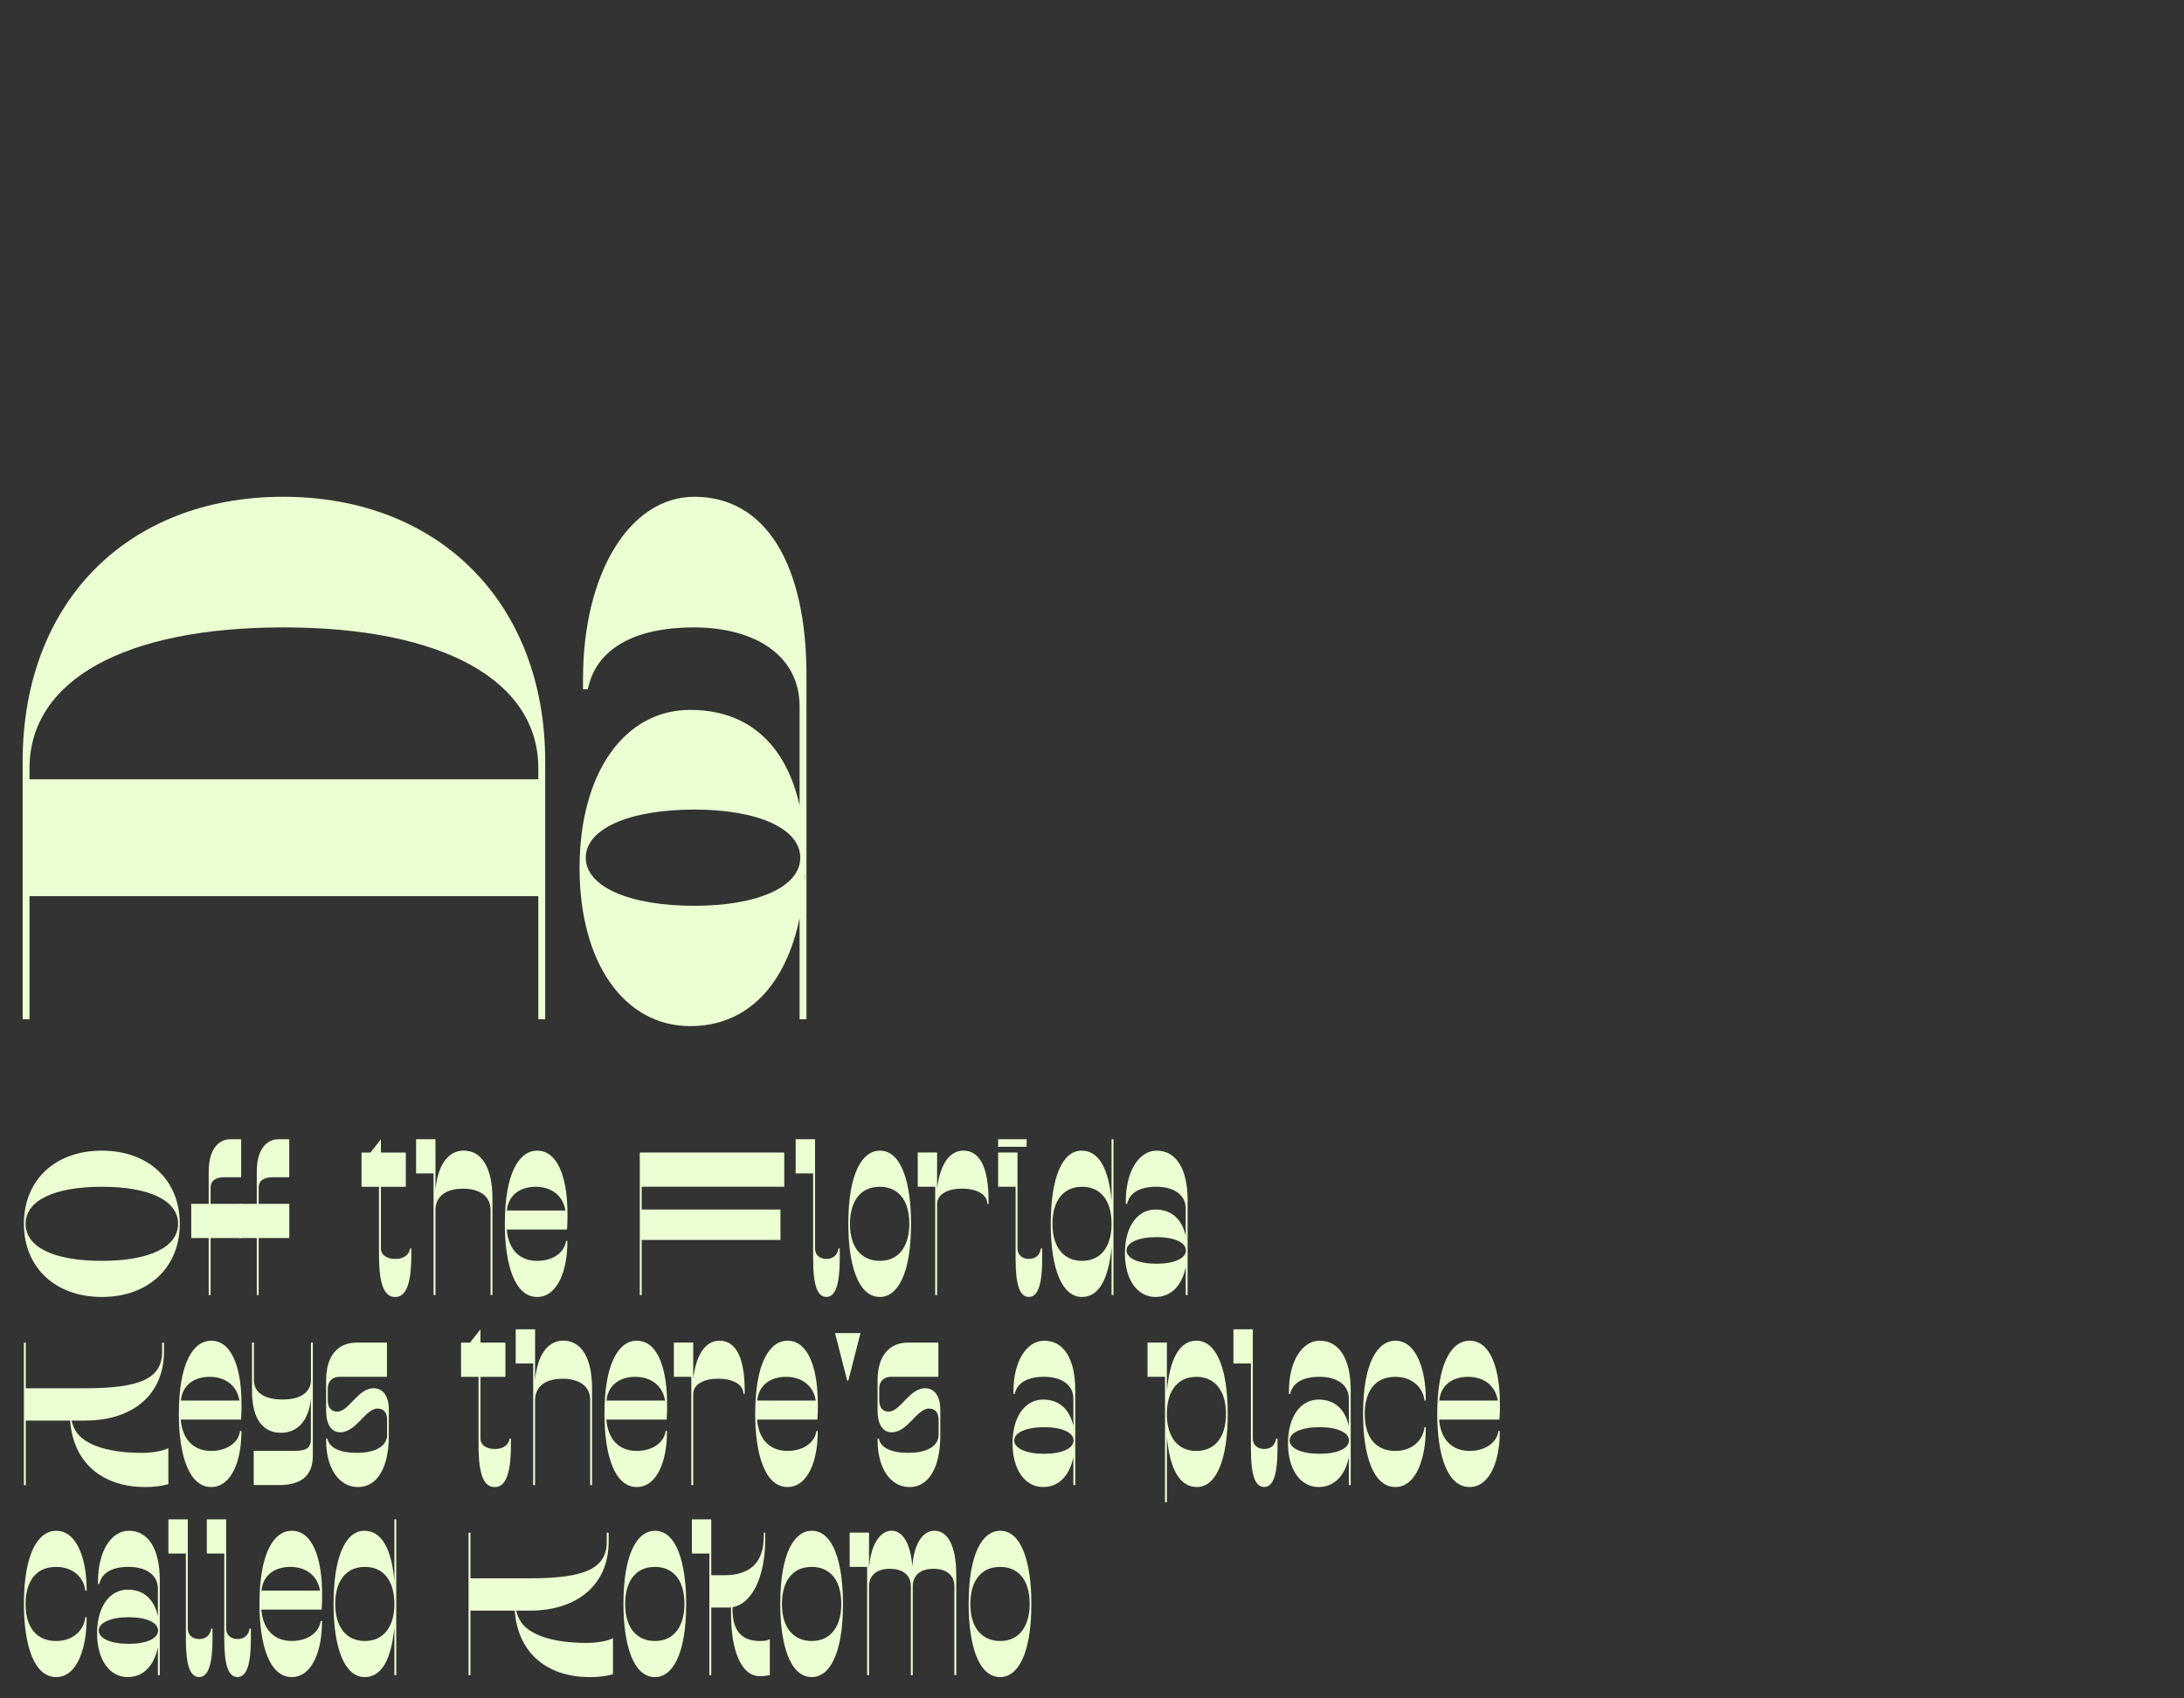
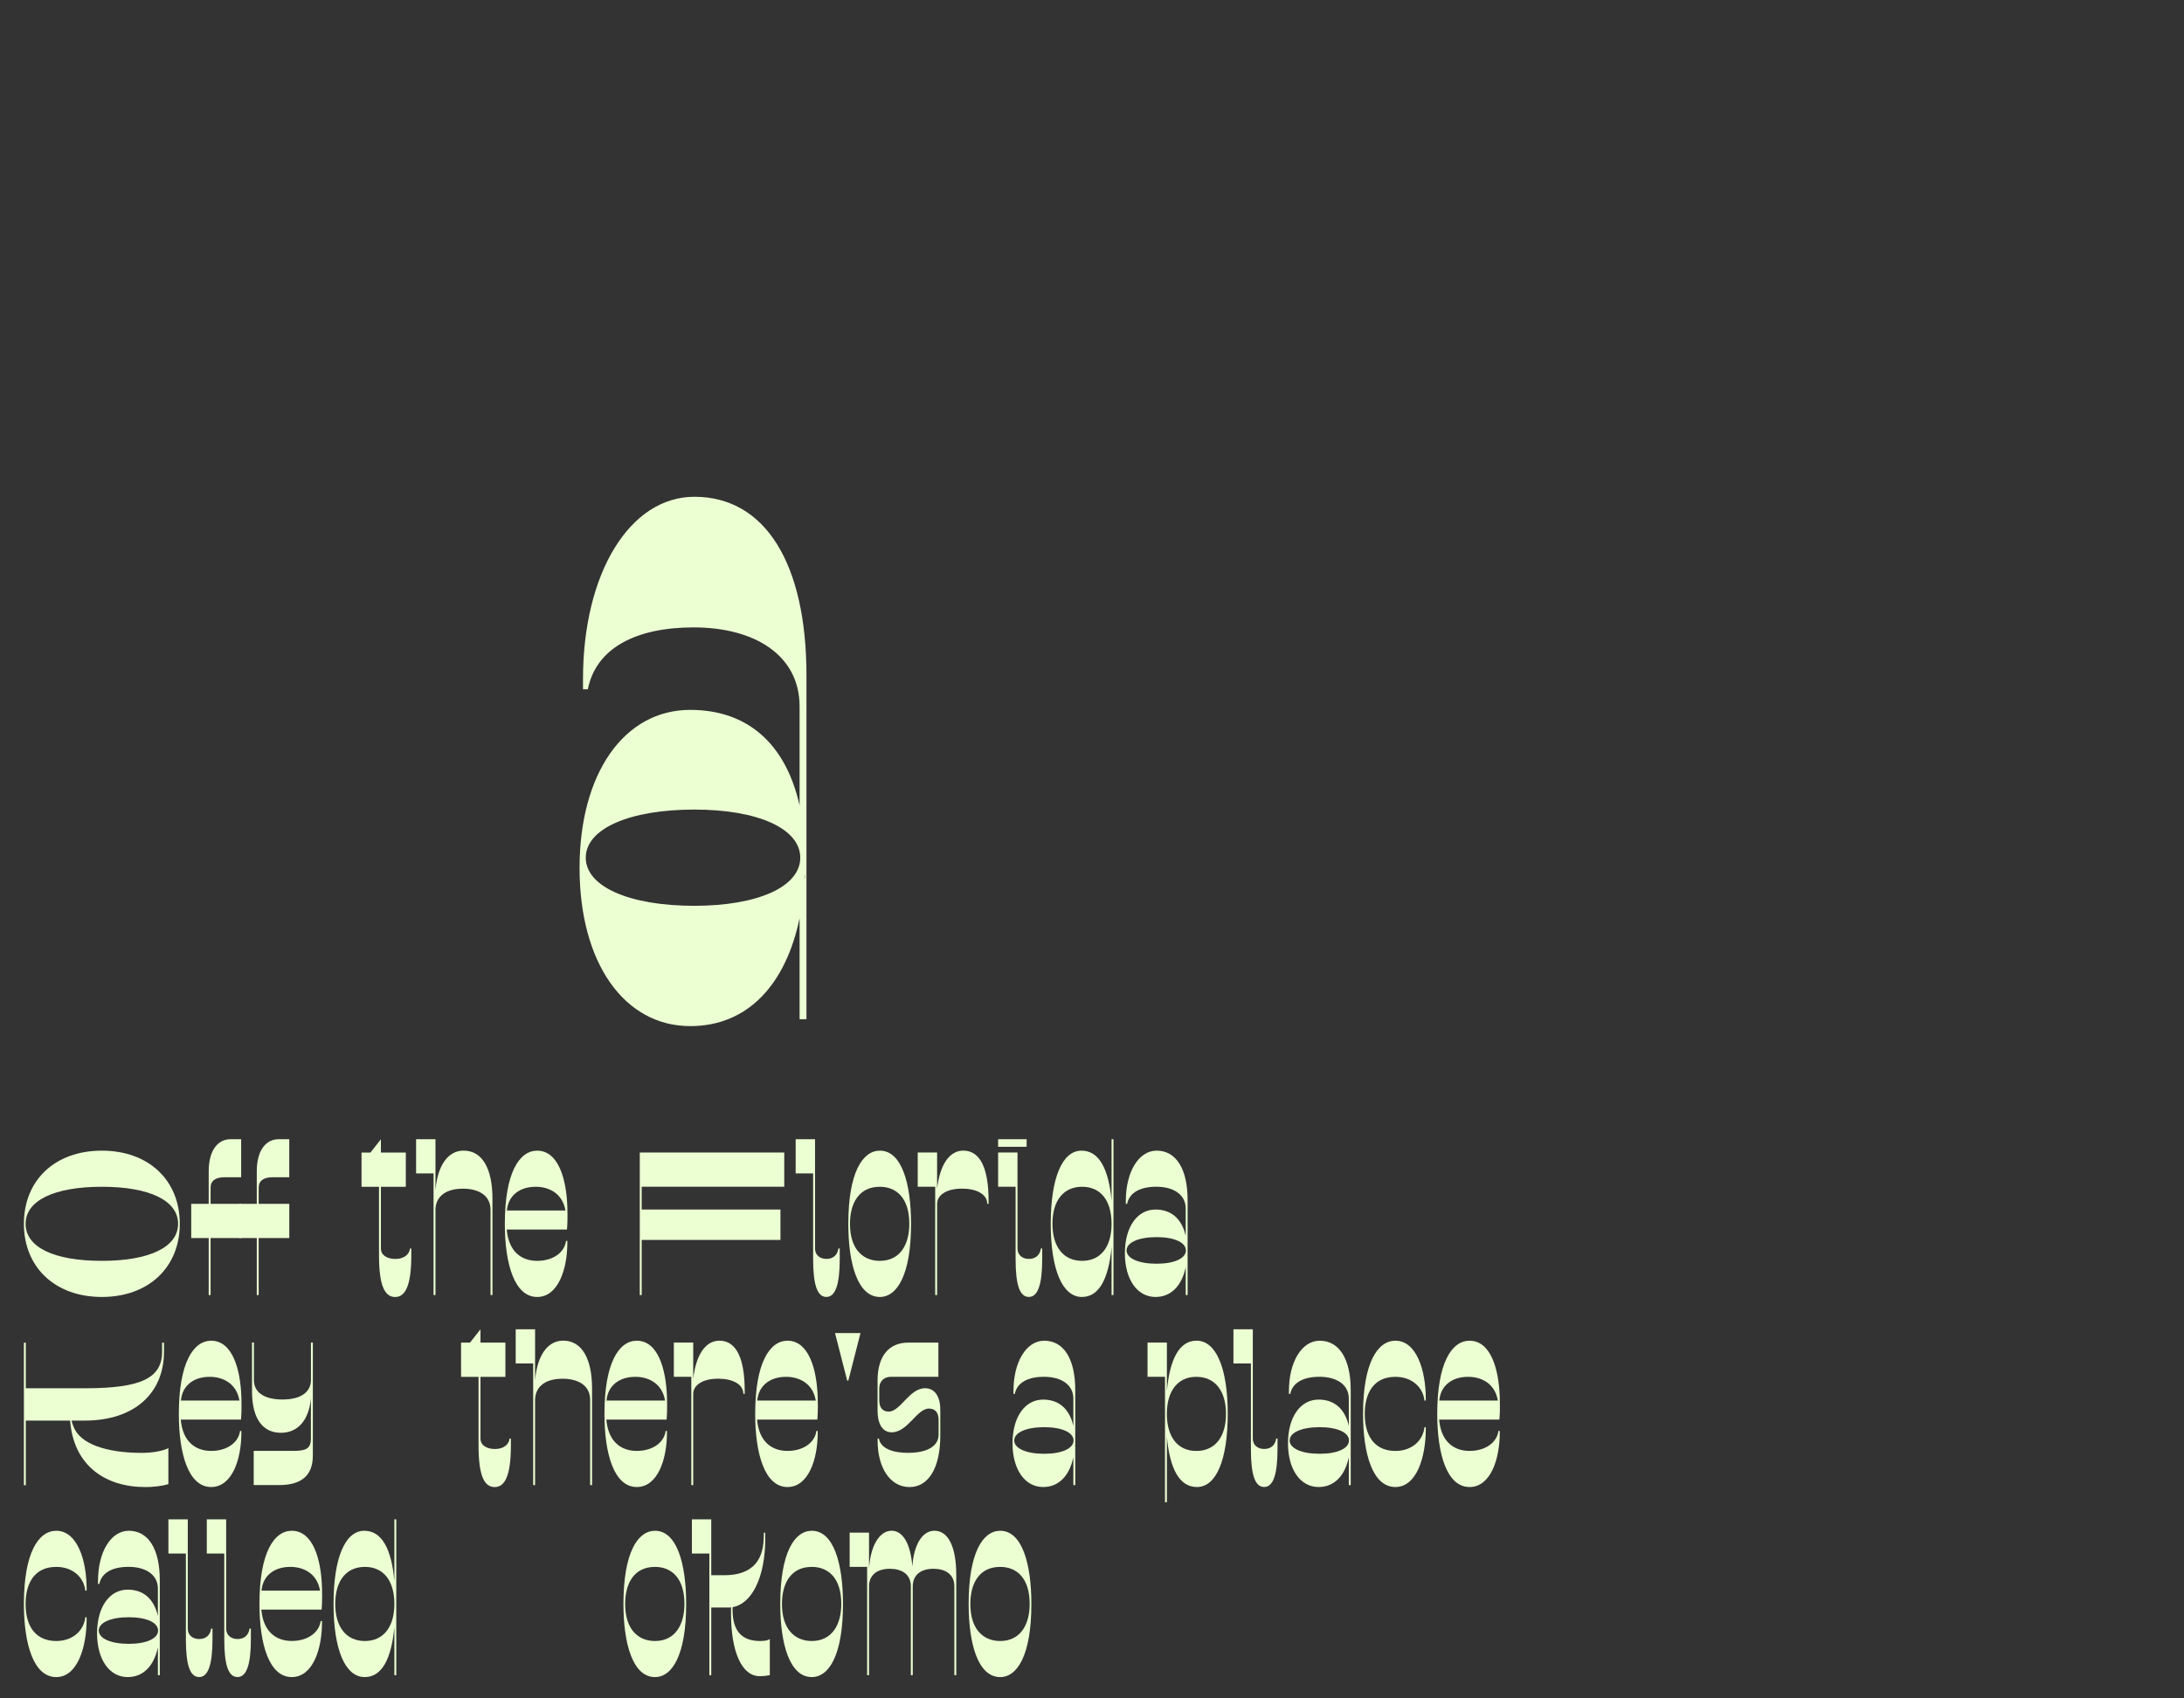
<svg xmlns="http://www.w3.org/2000/svg" version="1.1" id="Calque_1" x="0px" y="0px" viewBox="0 0 540 420" style="enable-background:new 0 0 540 420;" xml:space="preserve">
  <rect x="0" y="0" width="540" height="420" fill="#333333" stroke="none" />
  <style type="text/css">
	.st0{fill:#ECFFD3;}
</style>
  <g>
-     <path class="st0" d="M134.8,188.3v63.75h-1.7v-30.43H7.3v30.43H5.6V188.3c0-39.27,25.84-65.45,64.43-65.45S134.8,149.2,134.8,188.3   z M7.3,192.72h125.8v-2.72c0-21.76-23.63-34.85-63.07-34.85c-39.27,0-62.73,13.09-62.73,34.85V192.72z" />
    <path class="st0" d="M199.4,167.05v85h-1.7v-24.99c-3.4,16.32-12.75,26.69-27.03,26.69c-16.32,0-27.37-15.64-27.37-39.1   s11.05-39.1,27.37-39.1c14.28,0,23.63,8.5,27.03,23.63V174.7c0-12.75-11.22-19.55-26.18-19.55c-14.28,0-24.14,5.1-26.18,15.3h-1.19   v-2.55c0-26.18,11.56-45.05,27.54-45.05C189.2,122.85,199.4,139.34,199.4,167.05z M197.87,212.1c0-7.14-10.37-11.9-26.18-11.9   c-16.15,0-26.86,4.76-26.86,11.9c0,7.14,10.71,11.9,26.86,11.9C187.5,223.99,197.87,219.24,197.87,212.1z M199.06,216.69V216   c0,0.51-0.17,1.02-0.17,1.53L199.06,216.69z" />
  </g>
  <g>
    <path class="st0" d="M5.91,302.64c0-10.86,7.75-18.09,19.27-18.09c11.51,0,19.27,7.24,19.27,18.09c0,10.81-7.75,18.09-19.27,18.09   C13.67,320.73,5.91,313.45,5.91,302.64z M44.03,302.64c0-5.73-7-9.16-18.85-9.16c-11.84,0-18.85,3.43-18.85,9.16   c0,5.78,6.96,9.16,18.85,9.16C37.02,311.8,44.03,308.37,44.03,302.64z" />
    <path class="st0" d="M55.59,291.12c-2.21,0-3.52,0.8-3.52,2.58v4h7.57v8.46h-7.57v14.1h-0.47v-14.1h-4.32v-8.46h4.32v-7.99   c0-5.5,2.44-7.99,5.4-7.99h2.63v9.4H55.59z" />
    <path class="st0" d="M67.48,291.12c-2.21,0-3.52,0.8-3.52,2.58v4h7.57v8.46h-7.57v14.1h-0.47v-14.1h-4.32v-8.46h4.32v-7.99   c0-5.5,2.44-7.99,5.4-7.99h2.63v9.4H67.48z" />
    <path class="st0" d="M101.7,308.75v1.65c0,7.47-1.46,10.34-3.99,10.34c-2.58,0-4-2.77-4-10.34v-16.92h-4.32v-8.46h2.21l2.58-3.29   v3.29h6.16v8.46h-6.16v15.27c0,1.69,1.6,2.58,3.57,2.58c2.21,0,3.48-1.17,3.62-2.58H101.7z" />
    <path class="st0" d="M121.76,296.43v23.83h-0.47v-21.05c0-3.67-3.05-5.26-6.81-5.26c-4.75,0-6.81,2.35-6.81,5.26v21.05h-0.47   v-30.08h-4.32v-8.46h4.79v12.6c0.52-6.06,3.05-9.78,6.96-9.78C119.18,284.54,121.76,288.87,121.76,296.43z" />
    <path class="st0" d="M139.95,306.87h0.33v0.42c0,6.53-2.26,13.44-7.47,13.44c-5.59,0-7.99-8.13-7.99-18.09   c0-12.69,3.62-18.09,7.99-18.09c5.17,0,7.24,6.81,7.47,14c0.09,3.05,0,4.37-0.09,5.5h-14.9c0.47,5.45,3.62,7.75,7.52,7.75   C136.9,311.8,139.62,309.59,139.95,306.87z M125.38,298.97c0,0.09-0.05,0.24-0.05,0.38h14.48c-0.75-4.37-4.23-5.87-7.33-5.87   C128.44,293.47,125.81,295.68,125.38,298.97z" />
    <path class="st0" d="M158.19,320.26v-35.25h35.72v8.46h-35.25v5.64h34.31v7.52h-34.31v13.63H158.19z" />
    <path class="st0" d="M201.05,311.33v-21.15h-4.32v-8.46h4.79v27.02c0,1.69,1.27,2.58,2.82,2.58c1.64,0,2.73-0.94,2.96-2.58h0.33   v2.58c0,6.34-1.08,9.4-3.29,9.4C202.09,320.73,201.05,317.82,201.05,311.33z" />
    <path class="st0" d="M209.75,302.64c0-12.69,3.52-18.09,7.8-18.09c5.41,0,7.71,8.13,7.71,18.09c0,12.69-3.48,18.09-7.71,18.09   C212.1,320.73,209.75,312.6,209.75,302.64z M224.83,302.64c0-6.44-3.24-9.16-7.29-9.16c-5.22,0-7.38,4.14-7.38,9.16   c0,6.39,3.29,9.16,7.38,9.16C222.63,311.8,224.83,307.66,224.83,302.64z" />
    <path class="st0" d="M244.43,296.9v0.8h-0.33c0-2.44-2.77-3.76-6.2-3.76c-4.04,0-6.2,1.69-6.2,3.76v22.56h-0.47v-26.79h-4.32v-8.46   h4.79v8.98c0.66-5.83,2.96-9.45,6.49-9.45C242.41,284.54,244.43,289.05,244.43,296.9z" />
    <path class="st0" d="M246.79,283.6v-1.88h7.05v1.88H246.79z M251.11,311.33v-17.86h-4.32v-8.46h4.79v23.73   c0,1.69,1.27,2.58,2.82,2.58c1.64,0,2.73-0.94,2.96-2.58h0.33v2.58c0,6.34-1.08,9.4-3.29,9.4   C252.14,320.73,251.11,317.82,251.11,311.33z" />
    <path class="st0" d="M274.84,281.72h0.47v38.54h-0.47v-11.94c-0.71,7.85-3.05,12.41-7.33,12.41c-4.84,0-7.71-6.77-7.71-18.09   s2.82-18.09,7.61-18.09c4.37,0,6.72,4.56,7.43,12.41V281.72z M274.84,302.64c0-5.73-2.68-9.16-7.29-9.16   c-4.61,0-7.33,3.43-7.33,9.16s2.73,9.16,7.33,9.16C272.12,311.8,274.84,308.37,274.84,302.64z" />
    <path class="st0" d="M293.64,296.76v23.5h-0.47v-6.91c-0.94,4.51-3.53,7.38-7.47,7.38c-4.51,0-7.57-4.32-7.57-10.81   c0-6.49,3.05-10.81,7.57-10.81c3.95,0,6.53,2.35,7.47,6.53v-6.77c0-3.52-3.1-5.4-7.24-5.4c-3.95,0-6.67,1.41-7.24,4.23h-0.33V297   c0-7.24,3.2-12.45,7.61-12.45C290.82,284.54,293.64,289.1,293.64,296.76z M293.22,309.22c0-1.97-2.87-3.29-7.24-3.29   c-4.46,0-7.43,1.32-7.43,3.29c0,1.97,2.96,3.29,7.43,3.29C290.35,312.51,293.22,311.19,293.22,309.22z M293.55,310.49v-0.19   c0,0.14-0.05,0.28-0.05,0.42L293.55,310.49z" />
    <path class="st0" d="M41.63,358.1v8.93c-1.65,0.47-3.76,0.71-5.64,0.71c-10.15,0-16.97-5.36-18.42-14.47   c-0.09-0.66-0.19-1.32-0.24-1.97H6.38v15.98H5.91v-35.25h0.47v11.28H21c13.86,0,19.08-2.49,19.08-9.07v-2.21h0.47v2.21   c0,10.48-7.52,17.06-19.55,17.06h-3.29c0.09,0.56,0.28,1.03,0.47,1.5c1.6,4.23,7.94,6.49,17.01,6.49   C37.77,359.27,40.36,358.8,41.63,358.1z" />
    <path class="st0" d="M59.35,353.87h0.33v0.42c0,6.53-2.26,13.44-7.47,13.44c-5.59,0-7.99-8.13-7.99-18.09   c0-12.69,3.62-18.09,7.99-18.09c5.17,0,7.24,6.81,7.47,14c0.09,3.05,0,4.37-0.09,5.5h-14.9c0.47,5.45,3.62,7.75,7.52,7.75   C56.29,358.8,59.02,356.59,59.35,353.87z M44.78,345.97c0,0.09-0.05,0.24-0.05,0.38h14.47c-0.75-4.37-4.23-5.87-7.33-5.87   C47.83,340.47,45.2,342.68,44.78,345.97z" />
    <path class="st0" d="M76.88,332.01h0.47v27.96c0,5.12-3.06,7.28-8.37,7.28h-6.25v-8.46h9.82c2.96,0,4.32-0.47,4.32-3.01v-9.92   c-0.52,5.45-3.29,8.46-7.42,8.46c-4.37,0-7.14-3.34-7.14-10.25v-12.08h0.47v9.31c0,3.34,3.05,4.79,7.05,4.79   c4.98,0,7.05-2.16,7.05-4.79V332.01z" />
-     <path class="st0" d="M80.64,356.31v-0.56h0.33c0.42,2.49,3.52,3.53,7.14,3.53c5.36,0,7.61-2.02,7.61-4.46v-3.67   c0-1.97-0.94-2.82-2.4-2.82c-2.96,0-5.22,5.87-9.21,5.87c-2.44,0-3.48-2.4-3.48-5.31v-7.47c0-6.2,2.91-9.4,7.57-9.4h7.47v8.46   h-11.8c-1.46,0-2.82,0.94-2.82,2.87v2.91c0,1.97,0.94,2.82,2.35,2.82c2.87,0,5.08-5.78,8.98-5.78c2.44,0,3.76,2.12,3.76,5.31v6.44   c0,7.94-2.91,12.69-7.61,12.69C83.6,367.73,80.64,362.75,80.64,356.31z" />
    <path class="st0" d="M126.32,355.75v1.65c0,7.47-1.46,10.34-4,10.34c-2.58,0-4-2.77-4-10.34v-16.92h-4.32v-8.46h2.21l2.59-3.29   v3.29h6.16v8.46h-6.16v15.27c0,1.69,1.6,2.58,3.57,2.58c2.21,0,3.48-1.17,3.62-2.58H126.32z" />
    <path class="st0" d="M146.39,343.43v23.83h-0.47v-21.05c0-3.67-3.05-5.26-6.81-5.26c-4.75,0-6.81,2.35-6.81,5.26v21.05h-0.47   v-30.08h-4.32v-8.46h4.79v12.59c0.52-6.06,3.05-9.78,6.96-9.78C143.81,331.54,146.39,335.87,146.39,343.43z" />
    <path class="st0" d="M164.58,353.87h0.33v0.42c0,6.53-2.26,13.44-7.47,13.44c-5.59,0-7.99-8.13-7.99-18.09   c0-12.69,3.62-18.09,7.99-18.09c5.17,0,7.24,6.81,7.47,14c0.09,3.05,0,4.37-0.09,5.5h-14.9c0.47,5.45,3.62,7.75,7.52,7.75   C161.53,358.8,164.25,356.59,164.58,353.87z M150.01,345.97c0,0.09-0.05,0.24-0.05,0.38h14.48c-0.75-4.37-4.23-5.87-7.33-5.87   C153.07,340.47,150.43,342.68,150.01,345.97z" />
    <path class="st0" d="M184.13,343.9v0.8h-0.33c0-2.44-2.77-3.76-6.2-3.76c-4.04,0-6.2,1.69-6.2,3.76v22.56h-0.47v-26.79h-4.32v-8.46   h4.79v8.98c0.66-5.83,2.96-9.45,6.49-9.45C182.11,331.54,184.13,336.05,184.13,343.9z" />
    <path class="st0" d="M201.85,353.87h0.33v0.42c0,6.53-2.26,13.44-7.47,13.44c-5.59,0-7.99-8.13-7.99-18.09   c0-12.69,3.62-18.09,7.99-18.09c5.17,0,7.24,6.81,7.47,14c0.09,3.05,0,4.37-0.09,5.5h-14.9c0.47,5.45,3.62,7.75,7.52,7.75   C198.8,358.8,201.52,356.59,201.85,353.87z M187.28,345.97c0,0.09-0.05,0.24-0.05,0.38h14.48c-0.75-4.37-4.23-5.87-7.33-5.87   C190.34,340.47,187.71,342.68,187.28,345.97z" />
    <path class="st0" d="M209.47,341.41l-3.01-11.75h6.3l-3.01,11.75H209.47z" />
    <path class="st0" d="M216.99,356.31v-0.56h0.33c0.42,2.49,3.52,3.53,7.14,3.53c5.36,0,7.61-2.02,7.61-4.46v-3.67   c0-1.97-0.94-2.82-2.4-2.82c-2.96,0-5.22,5.87-9.21,5.87c-2.44,0-3.48-2.4-3.48-5.31v-7.47c0-6.2,2.91-9.4,7.57-9.4h7.47v8.46   h-11.8c-1.46,0-2.82,0.94-2.82,2.87v2.91c0,1.97,0.94,2.82,2.35,2.82c2.87,0,5.08-5.78,8.98-5.78c2.44,0,3.76,2.12,3.76,5.31v6.44   c0,7.94-2.91,12.69-7.61,12.69C219.95,367.73,216.99,362.75,216.99,356.31z" />
    <path class="st0" d="M265.86,343.76v23.5h-0.47v-6.91c-0.94,4.51-3.53,7.38-7.47,7.38c-4.51,0-7.57-4.32-7.57-10.81   c0-6.49,3.05-10.81,7.57-10.81c3.95,0,6.53,2.35,7.47,6.53v-6.77c0-3.52-3.1-5.4-7.24-5.4c-3.95,0-6.67,1.41-7.24,4.23h-0.33V344   c0-7.24,3.2-12.45,7.61-12.45C263.04,331.54,265.86,336.1,265.86,343.76z M265.44,356.22c0-1.97-2.87-3.29-7.24-3.29   c-4.46,0-7.43,1.32-7.43,3.29c0,1.97,2.96,3.29,7.43,3.29C262.57,359.51,265.44,358.19,265.44,356.22z M265.77,357.49v-0.19   c0,0.14-0.05,0.28-0.05,0.42L265.77,357.49z" />
    <path class="st0" d="M303.56,349.64c0,11.33-2.82,18.09-7.61,18.09c-4.37,0-6.72-4.56-7.43-12.41v16.17h-0.47v-31.02h-4.32v-8.46   h4.79v11.94c0.71-7.85,3.06-12.41,7.33-12.41C300.69,331.54,303.56,338.31,303.56,349.64z M303.13,349.64   c0-5.73-2.73-9.16-7.33-9.16c-4.56,0-7.29,3.43-7.29,9.16s2.68,9.17,7.29,9.17S303.13,355.37,303.13,349.64z" />
    <path class="st0" d="M309.29,358.33v-21.15h-4.32v-8.46h4.79v27.02c0,1.69,1.27,2.58,2.82,2.58c1.64,0,2.73-0.94,2.96-2.58h0.33   v2.58c0,6.34-1.08,9.4-3.29,9.4C310.33,367.73,309.29,364.82,309.29,358.33z" />
    <path class="st0" d="M333.97,343.76v23.5h-0.47v-6.91c-0.94,4.51-3.53,7.38-7.47,7.38c-4.51,0-7.57-4.32-7.57-10.81   c0-6.49,3.05-10.81,7.57-10.81c3.95,0,6.53,2.35,7.47,6.53v-6.77c0-3.52-3.1-5.4-7.24-5.4c-3.95,0-6.67,1.41-7.24,4.23h-0.33V344   c0-7.24,3.2-12.45,7.61-12.45C331.15,331.54,333.97,336.1,333.97,343.76z M333.54,356.22c0-1.97-2.87-3.29-7.24-3.29   c-4.46,0-7.43,1.32-7.43,3.29c0,1.97,2.96,3.29,7.43,3.29C330.68,359.51,333.54,358.19,333.54,356.22z M333.87,357.49v-0.19   c0,0.14-0.05,0.28-0.05,0.42L333.87,357.49z" />
    <path class="st0" d="M337.02,349.64c0-12.69,3.62-18.09,7.99-18.09c5.26,0,7.52,7.38,7.52,14.38v0.42h-0.33   c-0.33-3.24-3.05-5.87-7.19-5.87c-5.45,0-7.57,4.14-7.57,9.16c0,6.44,3.24,9.17,7.57,9.17c4.14,0,6.86-2.63,7.19-5.88h0.33v0.42   c0,7-2.26,14.38-7.52,14.38C339.42,367.73,337.02,359.6,337.02,349.64z" />
    <path class="st0" d="M370.49,353.87h0.33v0.42c0,6.53-2.26,13.44-7.47,13.44c-5.59,0-7.99-8.13-7.99-18.09   c0-12.69,3.62-18.09,7.99-18.09c5.17,0,7.24,6.81,7.47,14c0.09,3.05,0,4.37-0.09,5.5h-14.9c0.47,5.45,3.62,7.75,7.52,7.75   C367.43,358.8,370.16,356.59,370.49,353.87z M355.92,345.97c0,0.09-0.05,0.24-0.05,0.38h14.48c-0.75-4.37-4.23-5.87-7.33-5.87   C358.97,340.47,356.34,342.68,355.92,345.97z" />
    <path class="st0" d="M5.91,396.64c0-12.69,3.62-18.09,7.99-18.09c5.26,0,7.52,7.38,7.52,14.38v0.42h-0.33   c-0.33-3.24-3.05-5.87-7.19-5.87c-5.45,0-7.57,4.14-7.57,9.16c0,6.44,3.24,9.17,7.57,9.17c4.14,0,6.86-2.63,7.19-5.88h0.33v0.42   c0,7-2.26,14.38-7.52,14.38C8.31,414.73,5.91,406.6,5.91,396.64z" />
    <path class="st0" d="M39.51,390.76v23.5h-0.47v-6.91c-0.94,4.51-3.52,7.38-7.47,7.38c-4.51,0-7.57-4.32-7.57-10.81   c0-6.49,3.05-10.81,7.57-10.81c3.95,0,6.53,2.35,7.47,6.53v-6.77c0-3.52-3.1-5.4-7.24-5.4c-3.95,0-6.67,1.41-7.24,4.23h-0.33V391   c0-7.24,3.2-12.45,7.61-12.45C36.7,378.54,39.51,383.1,39.51,390.76z M39.09,403.22c0-1.97-2.87-3.29-7.24-3.29   c-4.46,0-7.43,1.32-7.43,3.29c0,1.97,2.96,3.29,7.43,3.29C36.23,406.51,39.09,405.19,39.09,403.22z M39.42,404.49v-0.19   c0,0.14-0.05,0.28-0.05,0.42L39.42,404.49z" />
    <path class="st0" d="M45.96,405.33v-21.15h-4.32v-8.46h4.79v27.02c0,1.69,1.27,2.58,2.82,2.58c1.65,0,2.73-0.94,2.96-2.58h0.33   v2.58c0,6.34-1.08,9.4-3.29,9.4C46.99,414.73,45.96,411.82,45.96,405.33z" />
    <path class="st0" d="M55.45,405.33v-21.15h-4.32v-8.46h4.79v27.02c0,1.69,1.27,2.58,2.82,2.58c1.65,0,2.73-0.94,2.96-2.58h0.33   v2.58c0,6.34-1.08,9.4-3.29,9.4C56.48,414.73,55.45,411.82,55.45,405.33z" />
    <path class="st0" d="M79.28,400.87h0.33v0.42c0,6.53-2.26,13.44-7.47,13.44c-5.59,0-7.99-8.13-7.99-18.09   c0-12.69,3.62-18.09,7.99-18.09c5.17,0,7.24,6.81,7.47,14c0.09,3.05,0,4.37-0.09,5.5h-14.9c0.47,5.45,3.62,7.75,7.52,7.75   C76.22,405.8,78.95,403.59,79.28,400.87z M64.71,392.97c0,0.09-0.05,0.24-0.05,0.38h14.47c-0.75-4.37-4.23-5.87-7.33-5.87   C67.76,387.47,65.13,389.68,64.71,392.97z" />
    <path class="st0" d="M97.51,375.72h0.47v38.54h-0.47v-11.94c-0.71,7.85-3.06,12.41-7.33,12.41c-4.84,0-7.71-6.77-7.71-18.09   s2.82-18.09,7.61-18.09c4.37,0,6.72,4.56,7.43,12.41V375.72z M97.51,396.64c0-5.73-2.68-9.16-7.29-9.16s-7.33,3.43-7.33,9.16   s2.73,9.17,7.33,9.17C94.79,405.8,97.51,402.37,97.51,396.64z" />
-     <path class="st0" d="M151.56,405.1v8.93c-1.64,0.47-3.76,0.71-5.64,0.71c-10.15,0-16.97-5.36-18.42-14.47   c-0.09-0.66-0.19-1.32-0.23-1.97h-10.95v15.98h-0.47v-35.25h0.47v11.28h14.62c13.86,0,19.08-2.49,19.08-9.07v-2.21h0.47v2.21   c0,10.48-7.52,17.06-19.55,17.06h-3.29c0.09,0.56,0.28,1.03,0.47,1.5c1.6,4.23,7.94,6.49,17.01,6.49   C147.71,406.27,150.29,405.8,151.56,405.1z" />
    <path class="st0" d="M154.15,396.64c0-12.69,3.52-18.09,7.8-18.09c5.4,0,7.71,8.13,7.71,18.09c0,12.69-3.48,18.09-7.71,18.09   C156.5,414.73,154.15,406.6,154.15,396.64z M169.23,396.64c0-6.44-3.24-9.16-7.28-9.16c-5.22,0-7.38,4.14-7.38,9.16   c0,6.39,3.29,9.17,7.38,9.17C167.03,405.8,169.23,401.66,169.23,396.64z" />
    <path class="st0" d="M190.34,405.33v8.93c-0.71,0.14-1.46,0.24-2.54,0.24c-4.32,0-7.05-5.88-7.05-15.42v-1.6   c-0.24,0.05-0.47,0.05-0.71,0.05h-4.18v16.73h-0.47v-30.08h-4.32v-8.46h4.79v13.82h3.24c6.34,0,9.54-3.1,9.73-9.02l0.05-1.5h0.33   v1.5c0,9.4-3.24,16.07-8.08,16.92v0.66c0,5.22,2.26,7.71,6.82,7.71C189.12,405.8,189.87,405.66,190.34,405.33z" />
    <path class="st0" d="M192.92,396.64c0-12.69,3.52-18.09,7.8-18.09c5.41,0,7.71,8.13,7.71,18.09c0,12.69-3.48,18.09-7.71,18.09   C195.27,414.73,192.92,406.6,192.92,396.64z M208.01,396.64c0-6.44-3.24-9.16-7.29-9.16c-5.22,0-7.38,4.14-7.38,9.16   c0,6.39,3.29,9.17,7.38,9.17C205.8,405.8,208.01,401.66,208.01,396.64z" />
    <path class="st0" d="M236.44,389.49v24.77h-0.47v-21.99c0-3.01-2.3-4.32-5.17-4.32c-3.57,0-5.12,1.93-5.12,4.32v21.99h-0.47v-21.99   c0-3.01-2.3-4.32-5.17-4.32c-3.62,0-5.17,1.93-5.17,4.32v21.99h-0.47v-26.79h-4.32v-8.46h4.79v8.93c0.33-5.59,2.54-9.4,5.59-9.4   c2.82,0,4.7,3.29,5.12,8.88c0.33-5.36,2.44-8.88,5.45-8.88C234.47,378.54,236.44,382.54,236.44,389.49z" />
    <path class="st0" d="M239.5,396.64c0-12.69,3.52-18.09,7.8-18.09c5.41,0,7.71,8.13,7.71,18.09c0,12.69-3.48,18.09-7.71,18.09   C241.85,414.73,239.5,406.6,239.5,396.64z M254.59,396.64c0-6.44-3.24-9.16-7.29-9.16c-5.22,0-7.38,4.14-7.38,9.16   c0,6.39,3.29,9.17,7.38,9.17C252.38,405.8,254.59,401.66,254.59,396.64z" />
  </g>
</svg>